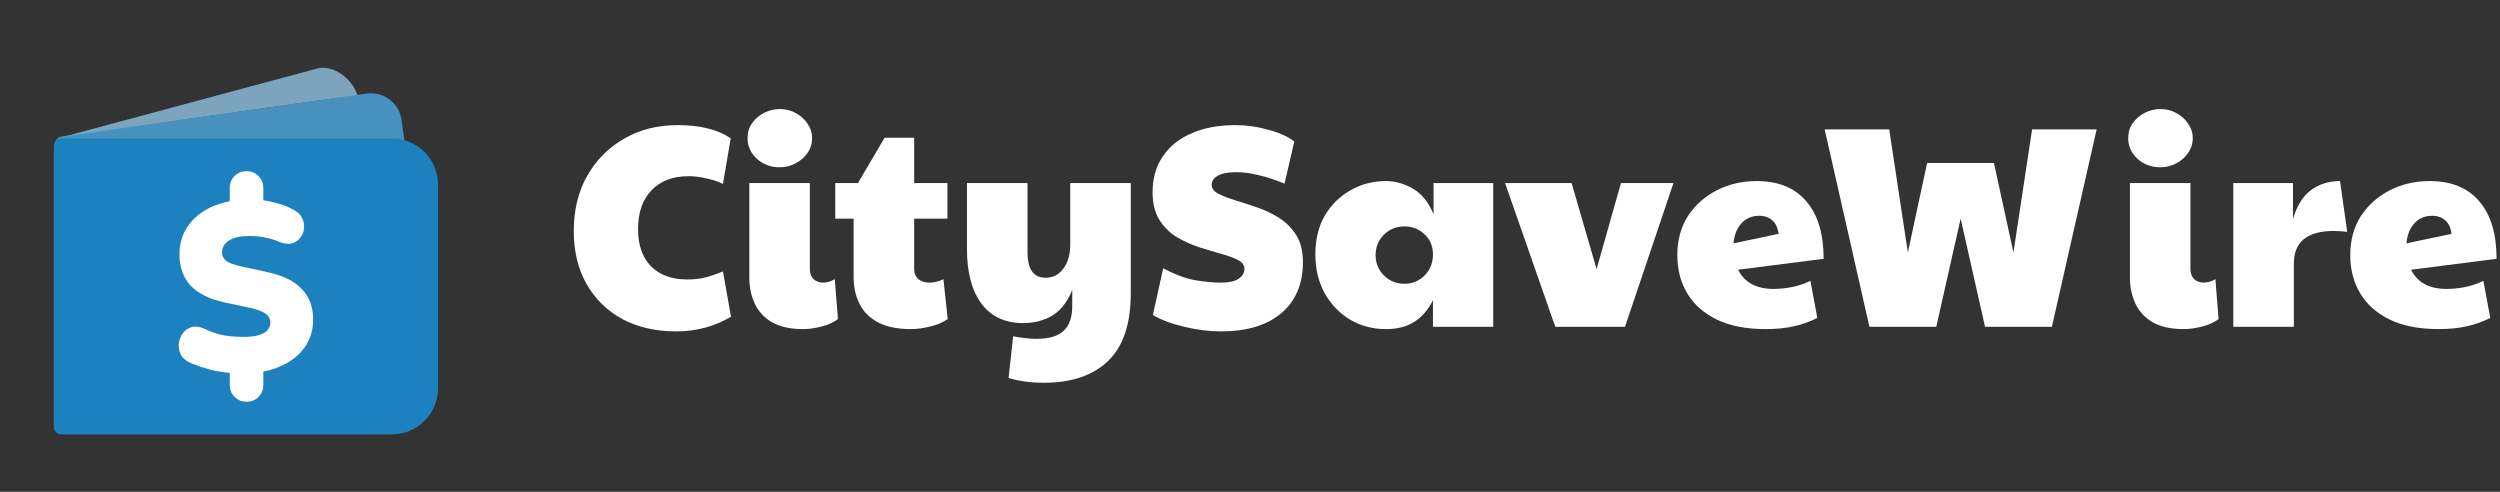
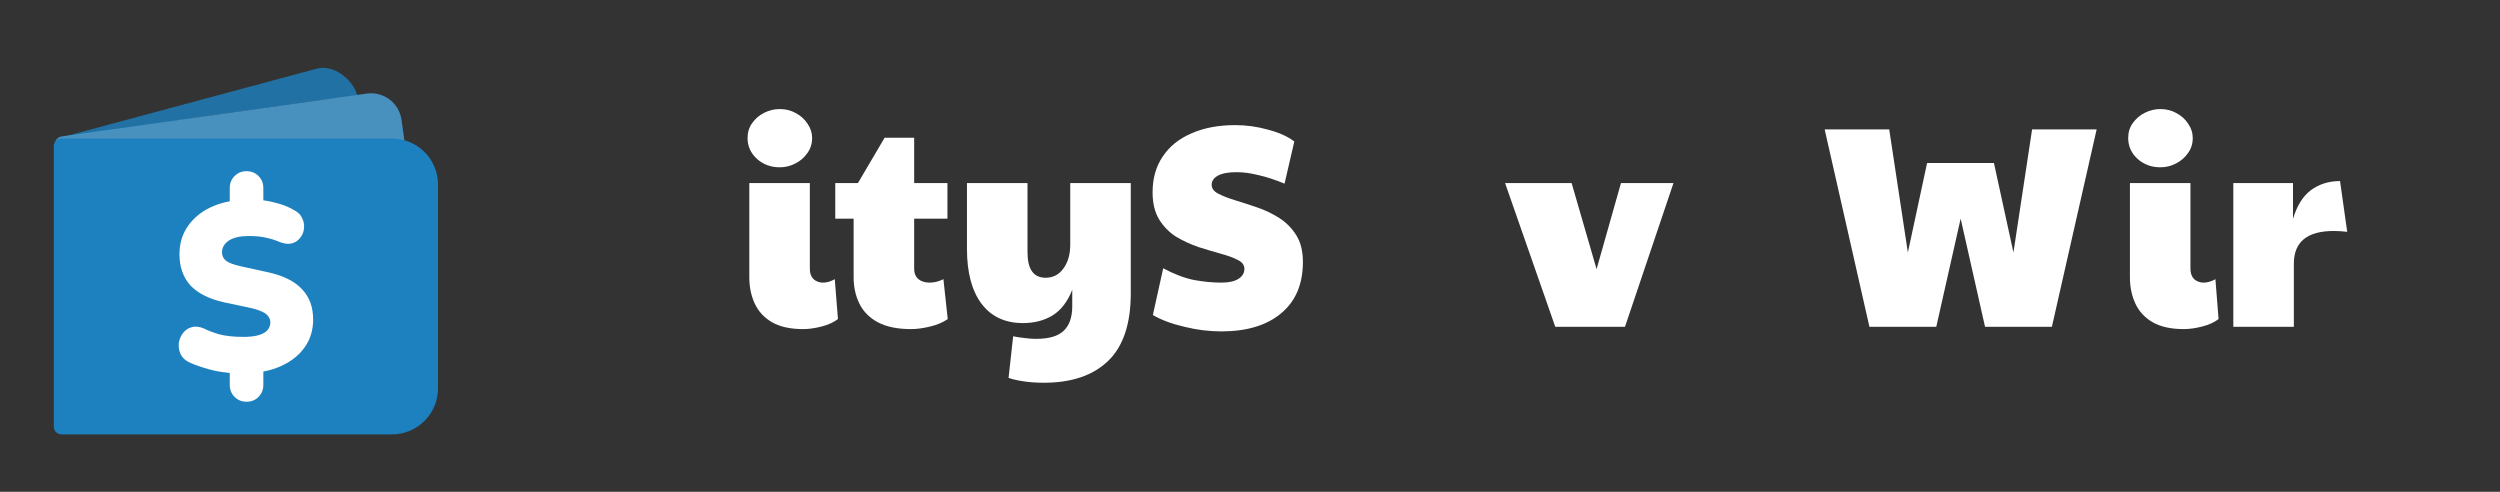
<svg xmlns="http://www.w3.org/2000/svg" width="122" height="24" viewBox="0 0 122 24" fill="none">
  <rect x="0" y="0" width="122" height="24" fill="#333333" stroke="none" />
  <g opacity="0.8">
    <path d="M2.953 6.713L15.456 3.352C16.253 3.124 17.209 3.854 17.438 4.651C12.75 5.26 2.953 6.713 2.953 6.713Z" fill="#1D81C0" />
-     <path d="M2.953 6.713L15.456 3.352C16.253 3.124 17.209 3.854 17.438 4.651C12.75 5.26 2.953 6.713 2.953 6.713Z" fill="white" fill-opacity="0.5" />
  </g>
  <g opacity="0.9">
    <path d="M2.685 7.084C2.656 6.879 2.799 6.689 3.004 6.66L17.898 4.567C18.718 4.452 19.477 5.023 19.592 5.844L19.87 7.817C20.043 9.047 19.185 10.185 17.955 10.358L3.803 12.347C3.598 12.376 3.408 12.233 3.379 12.028L2.685 7.084Z" fill="#1D81C0" />
    <path d="M2.685 7.084C2.656 6.879 2.799 6.689 3.004 6.66L17.898 4.567C18.718 4.452 19.477 5.023 19.592 5.844L19.87 7.817C20.043 9.047 19.185 10.185 17.955 10.358L3.803 12.347C3.598 12.376 3.408 12.233 3.379 12.028L2.685 7.084Z" fill="white" fill-opacity="0.2" />
  </g>
  <path d="M2.625 7.135C2.625 6.928 2.793 6.76 3 6.76H19.125C20.368 6.76 21.375 7.767 21.375 9.01V18.948C21.375 20.19 20.368 21.198 19.125 21.198H3C2.793 21.198 2.625 21.03 2.625 20.823V7.135Z" fill="#1D81C0" />
  <path d="M12.026 19.604C11.797 19.604 11.605 19.525 11.448 19.368C11.29 19.21 11.212 19.014 11.212 18.777V17.904L11.566 18.223C11.039 18.199 10.582 18.132 10.197 18.022C9.812 17.912 9.497 17.802 9.254 17.692C9.049 17.597 8.904 17.463 8.817 17.29C8.738 17.117 8.707 16.94 8.723 16.759C8.746 16.578 8.813 16.413 8.923 16.263C9.033 16.114 9.175 16.015 9.348 15.968C9.529 15.913 9.737 15.937 9.973 16.039C10.13 16.125 10.366 16.216 10.681 16.31C11.003 16.397 11.4 16.44 11.872 16.44C12.203 16.44 12.462 16.409 12.651 16.346C12.847 16.283 12.985 16.2 13.064 16.098C13.15 15.988 13.193 15.87 13.193 15.744C13.193 15.626 13.162 15.527 13.099 15.449C13.044 15.362 12.95 15.287 12.816 15.224C12.682 15.153 12.497 15.091 12.261 15.035L10.928 14.752C10.197 14.587 9.651 14.311 9.289 13.926C8.935 13.532 8.758 13.025 8.758 12.403C8.758 11.931 8.872 11.51 9.1 11.14C9.336 10.762 9.662 10.455 10.079 10.219C10.504 9.983 10.999 9.833 11.566 9.77L11.212 9.971V9.18C11.212 8.944 11.29 8.747 11.448 8.59C11.605 8.433 11.797 8.354 12.026 8.354C12.261 8.354 12.458 8.433 12.615 8.59C12.773 8.747 12.851 8.944 12.851 9.18V9.971L12.497 9.747C12.796 9.755 13.119 9.806 13.465 9.9C13.811 9.987 14.113 10.109 14.373 10.266C14.554 10.361 14.68 10.491 14.75 10.656C14.829 10.821 14.857 10.99 14.833 11.163C14.817 11.329 14.754 11.478 14.644 11.612C14.542 11.746 14.4 11.836 14.22 11.883C14.047 11.923 13.838 11.891 13.594 11.789C13.414 11.71 13.209 11.647 12.981 11.6C12.761 11.545 12.478 11.518 12.132 11.518C11.715 11.518 11.393 11.592 11.165 11.742C10.944 11.891 10.834 12.084 10.834 12.32C10.834 12.478 10.897 12.611 11.023 12.722C11.157 12.824 11.396 12.914 11.742 12.993L13.087 13.288C13.834 13.454 14.385 13.729 14.739 14.115C15.1 14.492 15.281 14.984 15.281 15.59C15.281 16.062 15.167 16.48 14.939 16.841C14.711 17.203 14.393 17.499 13.984 17.727C13.583 17.955 13.115 18.105 12.58 18.175L12.851 17.892V18.777C12.851 19.014 12.773 19.21 12.615 19.368C12.466 19.525 12.269 19.604 12.026 19.604Z" fill="white" />
-   <path d="M119.397 14.1C119.668 14.1 119.952 14.072 120.251 14.016C120.559 13.96 120.872 13.857 121.189 13.708L121.525 15.514C121.18 15.691 120.802 15.827 120.391 15.92C119.99 16.013 119.528 16.06 119.005 16.06C118.062 16.06 117.269 15.906 116.625 15.598C115.99 15.29 115.51 14.865 115.183 14.324C114.856 13.783 114.693 13.157 114.693 12.448C114.693 11.72 114.866 11.085 115.211 10.544C115.566 10.003 116.037 9.583 116.625 9.284C117.213 8.985 117.862 8.836 118.571 8.836C119.626 8.836 120.433 9.167 120.993 9.83C121.553 10.483 121.833 11.417 121.833 12.63L117.661 13.162C117.969 13.787 118.548 14.1 119.397 14.1ZM117.437 11.874L119.635 11.412C119.598 11.113 119.495 10.894 119.327 10.754C119.159 10.605 118.949 10.53 118.697 10.53C118.324 10.53 118.025 10.661 117.801 10.922C117.586 11.174 117.465 11.491 117.437 11.874Z" fill="white" />
  <path d="M108.986 15.948V8.934H111.898V10.684C112.085 10.049 112.374 9.583 112.766 9.284C113.168 8.985 113.644 8.836 114.194 8.836L114.544 11.314C114.32 11.286 114.101 11.272 113.886 11.272C112.589 11.272 111.94 11.804 111.94 12.868V15.948H108.986Z" fill="white" />
  <path d="M106.572 16.06C105.947 16.06 105.438 15.948 105.046 15.724C104.664 15.5 104.384 15.197 104.206 14.814C104.029 14.431 103.94 14.002 103.94 13.526V8.934H106.894V13.12C106.894 13.335 106.955 13.503 107.076 13.624C107.207 13.736 107.361 13.792 107.538 13.792C107.725 13.792 107.916 13.736 108.112 13.624L108.266 15.57C108.061 15.729 107.795 15.85 107.468 15.934C107.142 16.018 106.843 16.06 106.572 16.06ZM105.424 8.164C104.995 8.164 104.626 8.029 104.318 7.758C104.01 7.478 103.856 7.137 103.856 6.736C103.856 6.456 103.931 6.213 104.08 6.008C104.23 5.793 104.426 5.625 104.668 5.504C104.911 5.383 105.163 5.322 105.424 5.322C105.714 5.322 105.975 5.387 106.208 5.518C106.451 5.649 106.642 5.821 106.782 6.036C106.932 6.251 107.006 6.484 107.006 6.736C107.006 7.016 106.927 7.263 106.768 7.478C106.619 7.693 106.423 7.861 106.18 7.982C105.947 8.103 105.695 8.164 105.424 8.164Z" fill="white" />
  <path d="M91.228 15.948L89.044 6.316H92.194L93.104 12.322L94.042 7.954H97.304L98.256 12.322L99.166 6.316H102.316L100.132 15.948H96.87L95.68 10.67L94.49 15.948H91.228Z" fill="white" />
-   <path d="M86.557 14.1C86.828 14.1 87.112 14.072 87.411 14.016C87.719 13.96 88.032 13.857 88.349 13.708L88.685 15.514C88.34 15.691 87.962 15.827 87.551 15.92C87.15 16.013 86.688 16.06 86.165 16.06C85.222 16.06 84.429 15.906 83.785 15.598C83.15 15.29 82.67 14.865 82.343 14.324C82.016 13.783 81.853 13.157 81.853 12.448C81.853 11.72 82.026 11.085 82.371 10.544C82.726 10.003 83.197 9.583 83.785 9.284C84.373 8.985 85.022 8.836 85.731 8.836C86.786 8.836 87.593 9.167 88.153 9.83C88.713 10.483 88.993 11.417 88.993 12.63L84.821 13.162C85.129 13.787 85.708 14.1 86.557 14.1ZM84.597 11.874L86.795 11.412C86.758 11.113 86.655 10.894 86.487 10.754C86.319 10.605 86.109 10.53 85.857 10.53C85.484 10.53 85.185 10.661 84.961 10.922C84.746 11.174 84.625 11.491 84.597 11.874Z" fill="white" />
  <path d="M75.897 15.948L73.448 8.934H76.695L77.913 13.134L79.103 8.934H81.665L79.299 15.948H75.897Z" fill="white" />
-   <path d="M67.633 16.06C66.989 16.06 66.406 15.906 65.883 15.598C65.36 15.281 64.945 14.847 64.637 14.296C64.338 13.745 64.189 13.115 64.189 12.406C64.189 11.697 64.338 11.076 64.637 10.544C64.945 10.012 65.36 9.597 65.883 9.298C66.406 8.99 66.989 8.836 67.633 8.836C68.09 8.836 68.534 8.962 68.963 9.214C69.392 9.466 69.724 9.881 69.957 10.46V8.934H72.869V15.948H69.929V14.646C69.705 15.103 69.406 15.453 69.033 15.696C68.66 15.939 68.193 16.06 67.633 16.06ZM68.543 13.848C68.926 13.848 69.252 13.713 69.523 13.442C69.794 13.162 69.929 12.821 69.929 12.42C69.929 12.019 69.794 11.692 69.523 11.44C69.252 11.179 68.926 11.048 68.543 11.048C68.142 11.048 67.806 11.183 67.535 11.454C67.264 11.725 67.129 12.056 67.129 12.448C67.129 12.84 67.264 13.171 67.535 13.442C67.806 13.713 68.142 13.848 68.543 13.848Z" fill="white" />
  <path d="M59.592 16.172C59.004 16.172 58.407 16.097 57.8 15.948C57.193 15.808 56.68 15.617 56.26 15.374L56.764 13.092C57.305 13.381 57.809 13.573 58.276 13.666C58.752 13.75 59.191 13.792 59.592 13.792C59.965 13.792 60.245 13.731 60.432 13.61C60.628 13.489 60.726 13.325 60.726 13.12C60.726 12.933 60.619 12.789 60.404 12.686C60.189 12.574 59.909 12.471 59.564 12.378C59.228 12.285 58.869 12.177 58.486 12.056C58.103 11.925 57.739 11.757 57.394 11.552C57.058 11.337 56.783 11.057 56.568 10.712C56.353 10.357 56.246 9.914 56.246 9.382C56.246 8.71 56.409 8.131 56.736 7.646C57.063 7.151 57.529 6.773 58.136 6.512C58.743 6.241 59.457 6.106 60.278 6.106C60.829 6.106 61.365 6.181 61.888 6.33C62.42 6.47 62.845 6.661 63.162 6.904L62.686 8.962C62.21 8.766 61.781 8.626 61.398 8.542C61.025 8.449 60.67 8.402 60.334 8.402C59.942 8.402 59.643 8.458 59.438 8.57C59.233 8.682 59.13 8.831 59.13 9.018C59.13 9.195 59.237 9.34 59.452 9.452C59.667 9.564 59.942 9.671 60.278 9.774C60.614 9.877 60.973 9.993 61.356 10.124C61.739 10.255 62.098 10.427 62.434 10.642C62.77 10.857 63.045 11.137 63.26 11.482C63.475 11.827 63.582 12.261 63.582 12.784C63.582 13.867 63.227 14.702 62.518 15.29C61.818 15.878 60.843 16.172 59.592 16.172Z" fill="white" />
  <path d="M50.94 18.678C50.585 18.678 50.254 18.655 49.946 18.608C49.638 18.561 49.395 18.505 49.218 18.44L49.442 16.41C49.61 16.447 49.792 16.475 49.988 16.494C50.184 16.522 50.375 16.536 50.562 16.536C51.187 16.536 51.635 16.405 51.906 16.144C52.186 15.883 52.326 15.481 52.326 14.94V14.142C52.102 14.711 51.785 15.127 51.374 15.388C50.963 15.64 50.478 15.766 49.918 15.766C49.05 15.766 48.378 15.453 47.902 14.828C47.426 14.193 47.188 13.302 47.188 12.154V8.934H50.142V12.308C50.142 13.139 50.436 13.554 51.024 13.554C51.388 13.554 51.677 13.405 51.892 13.106C52.116 12.807 52.228 12.415 52.228 11.93V8.934H55.182V14.31C55.182 15.803 54.813 16.905 54.076 17.614C53.339 18.323 52.293 18.678 50.94 18.678Z" fill="white" />
  <path d="M44.457 16.06C43.794 16.06 43.253 15.948 42.833 15.724C42.422 15.5 42.124 15.197 41.937 14.814C41.75 14.431 41.657 14.002 41.657 13.526V10.67H40.761V8.934H41.867L43.169 6.722H44.611V8.934H46.235V10.67H44.611V13.12C44.611 13.335 44.681 13.503 44.821 13.624C44.961 13.736 45.143 13.792 45.367 13.792C45.591 13.792 45.815 13.736 46.039 13.624L46.249 15.57C46.025 15.729 45.74 15.85 45.395 15.934C45.05 16.018 44.737 16.06 44.457 16.06Z" fill="white" />
  <path d="M39.197 16.06C38.572 16.06 38.063 15.948 37.672 15.724C37.289 15.5 37.009 15.197 36.831 14.814C36.654 14.431 36.566 14.002 36.566 13.526V8.934H39.52V13.12C39.52 13.335 39.58 13.503 39.702 13.624C39.832 13.736 39.986 13.792 40.163 13.792C40.35 13.792 40.541 13.736 40.737 13.624L40.892 15.57C40.686 15.729 40.42 15.85 40.093 15.934C39.767 16.018 39.468 16.06 39.197 16.06ZM38.05 8.164C37.62 8.164 37.252 8.029 36.944 7.758C36.636 7.478 36.481 7.137 36.481 6.736C36.481 6.456 36.556 6.213 36.706 6.008C36.855 5.793 37.051 5.625 37.294 5.504C37.536 5.383 37.788 5.322 38.05 5.322C38.339 5.322 38.6 5.387 38.834 5.518C39.076 5.649 39.267 5.821 39.407 6.036C39.557 6.251 39.632 6.484 39.632 6.736C39.632 7.016 39.552 7.263 39.394 7.478C39.244 7.693 39.048 7.861 38.806 7.982C38.572 8.103 38.32 8.164 38.05 8.164Z" fill="white" />
-   <path d="M33.012 16.172C32.004 16.172 31.122 15.971 30.366 15.57C29.619 15.159 29.036 14.585 28.616 13.848C28.205 13.111 28 12.252 28 11.272C28 10.264 28.215 9.373 28.644 8.598C29.083 7.823 29.68 7.217 30.436 6.778C31.201 6.33 32.079 6.106 33.068 6.106C34.169 6.106 35.033 6.321 35.658 6.75L35.28 8.976C35.009 8.845 34.725 8.752 34.426 8.696C34.137 8.631 33.861 8.598 33.6 8.598C32.835 8.598 32.233 8.827 31.794 9.284C31.355 9.741 31.136 10.376 31.136 11.188C31.136 11.953 31.346 12.555 31.766 12.994C32.195 13.423 32.788 13.638 33.544 13.638C33.843 13.638 34.113 13.61 34.356 13.554C34.608 13.498 34.916 13.395 35.28 13.246L35.672 15.458C34.86 15.934 33.973 16.172 33.012 16.172Z" fill="white" />
</svg>